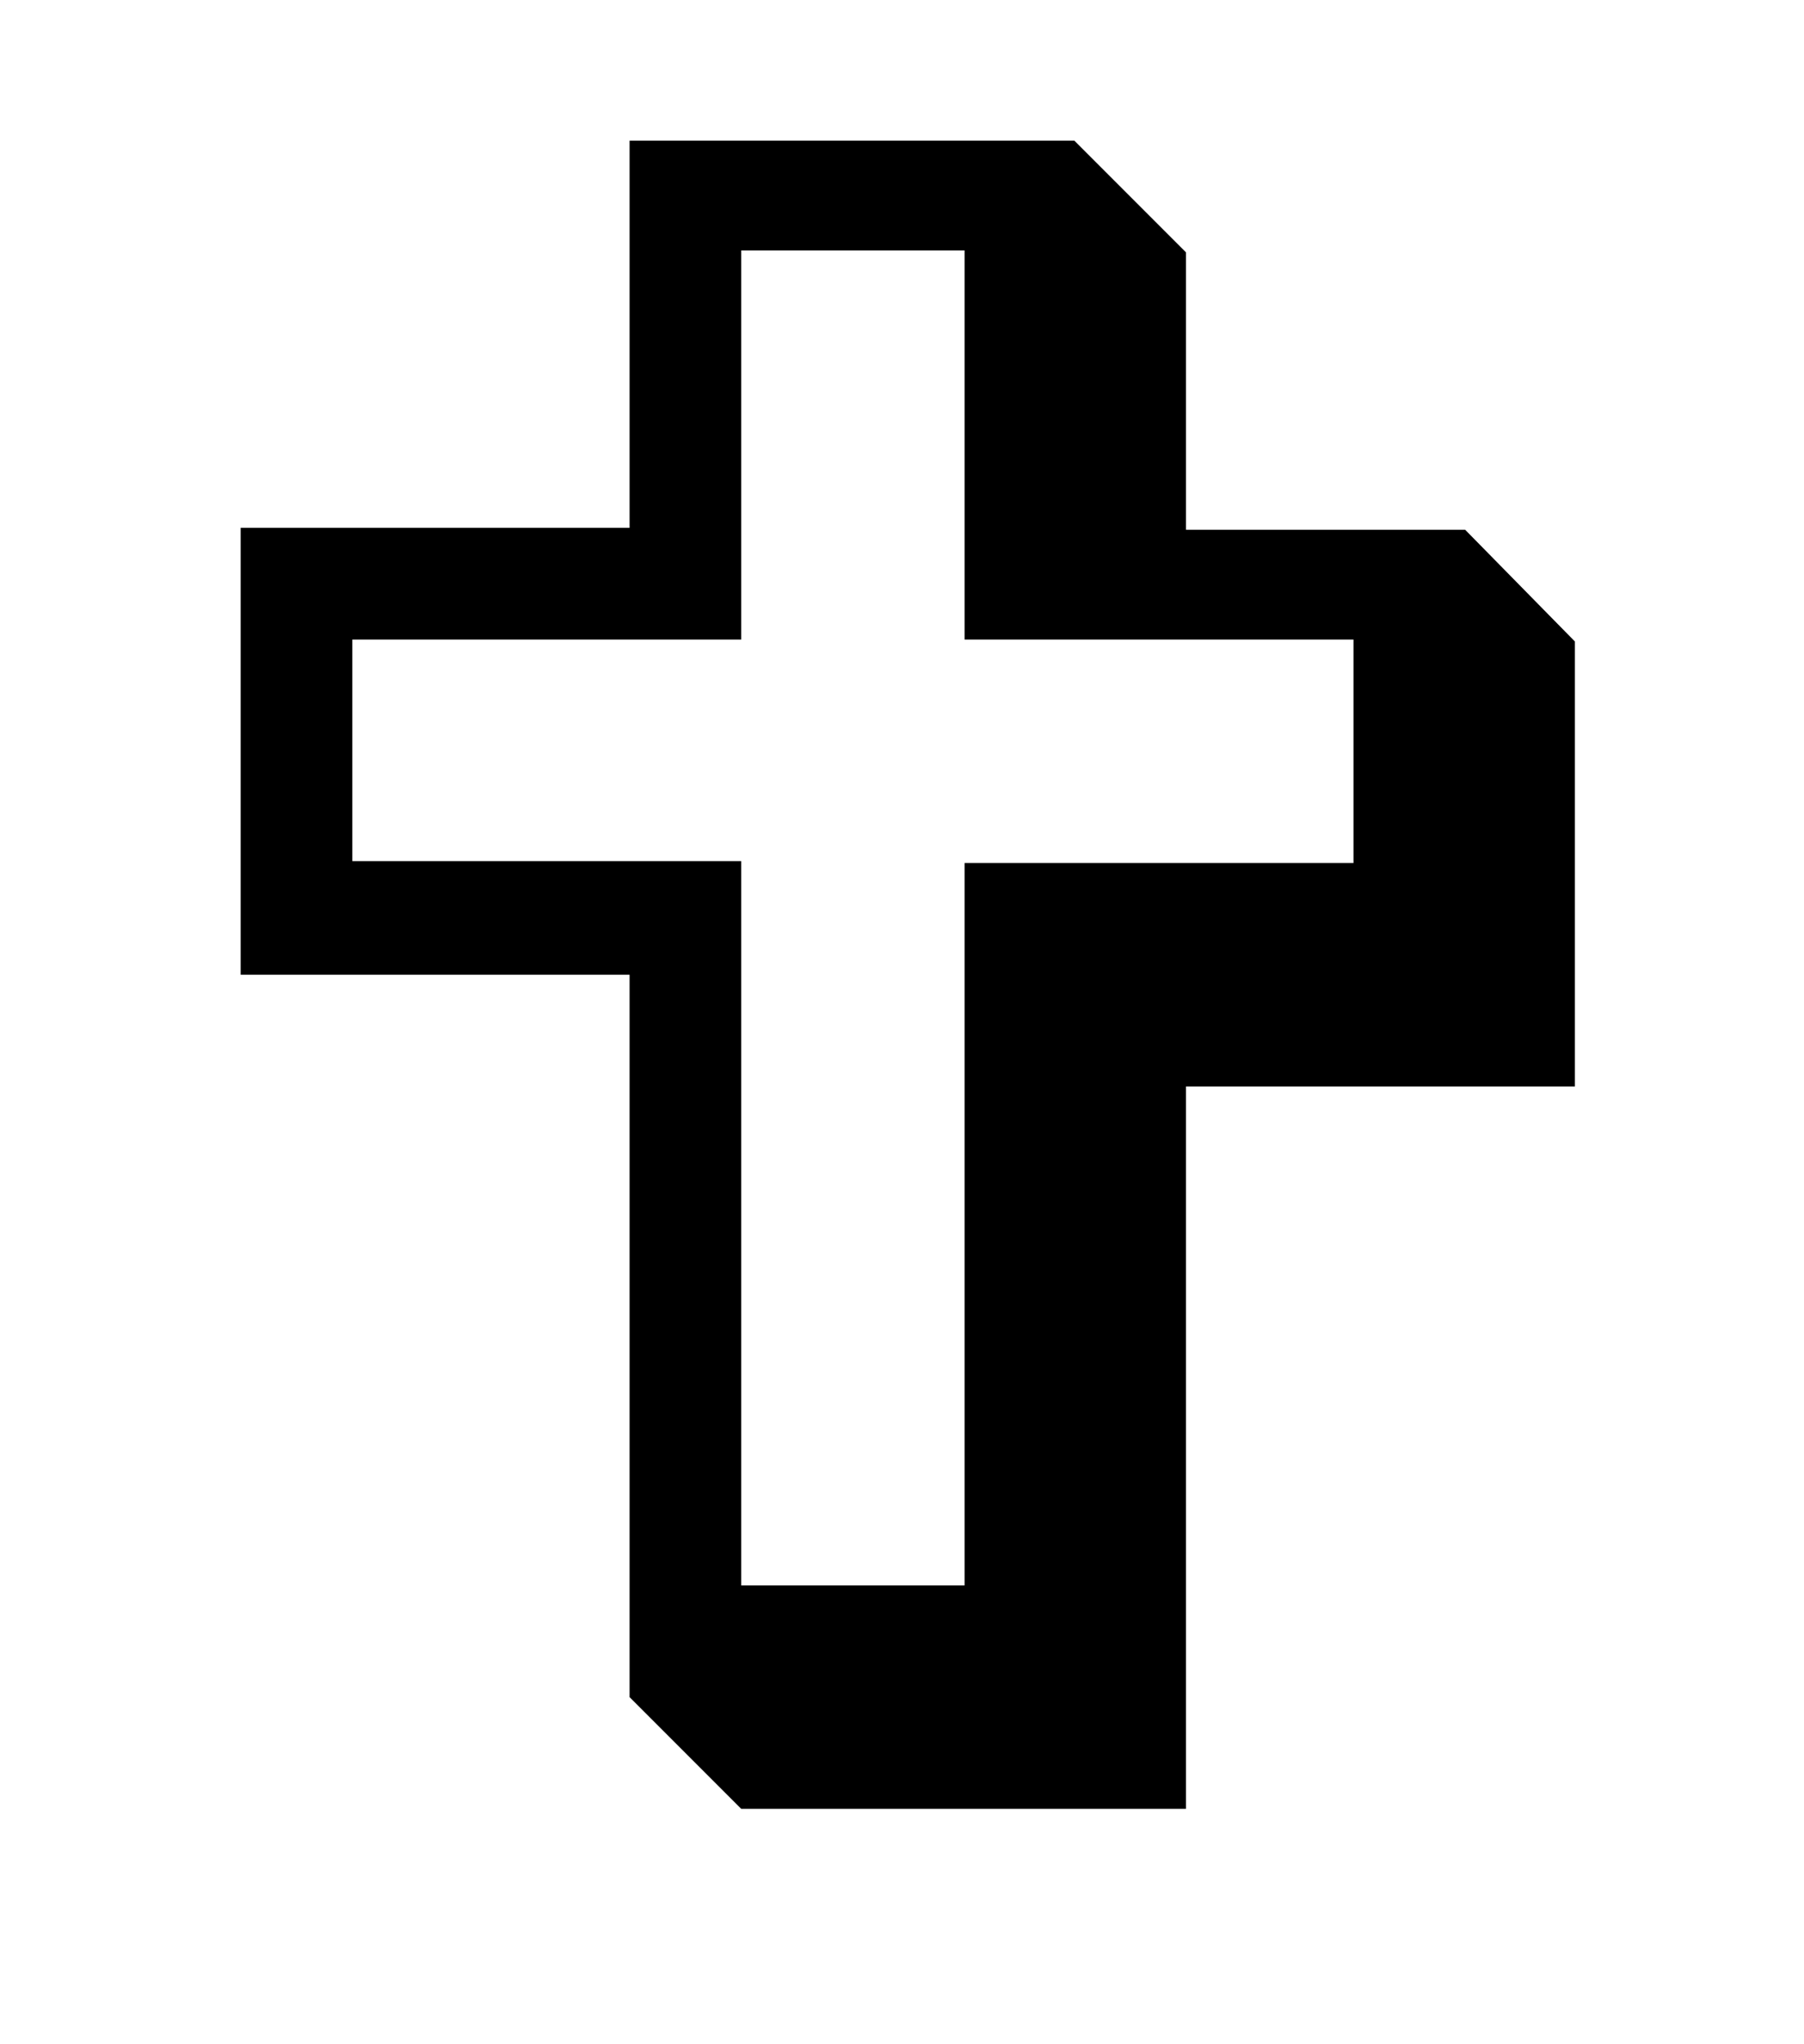
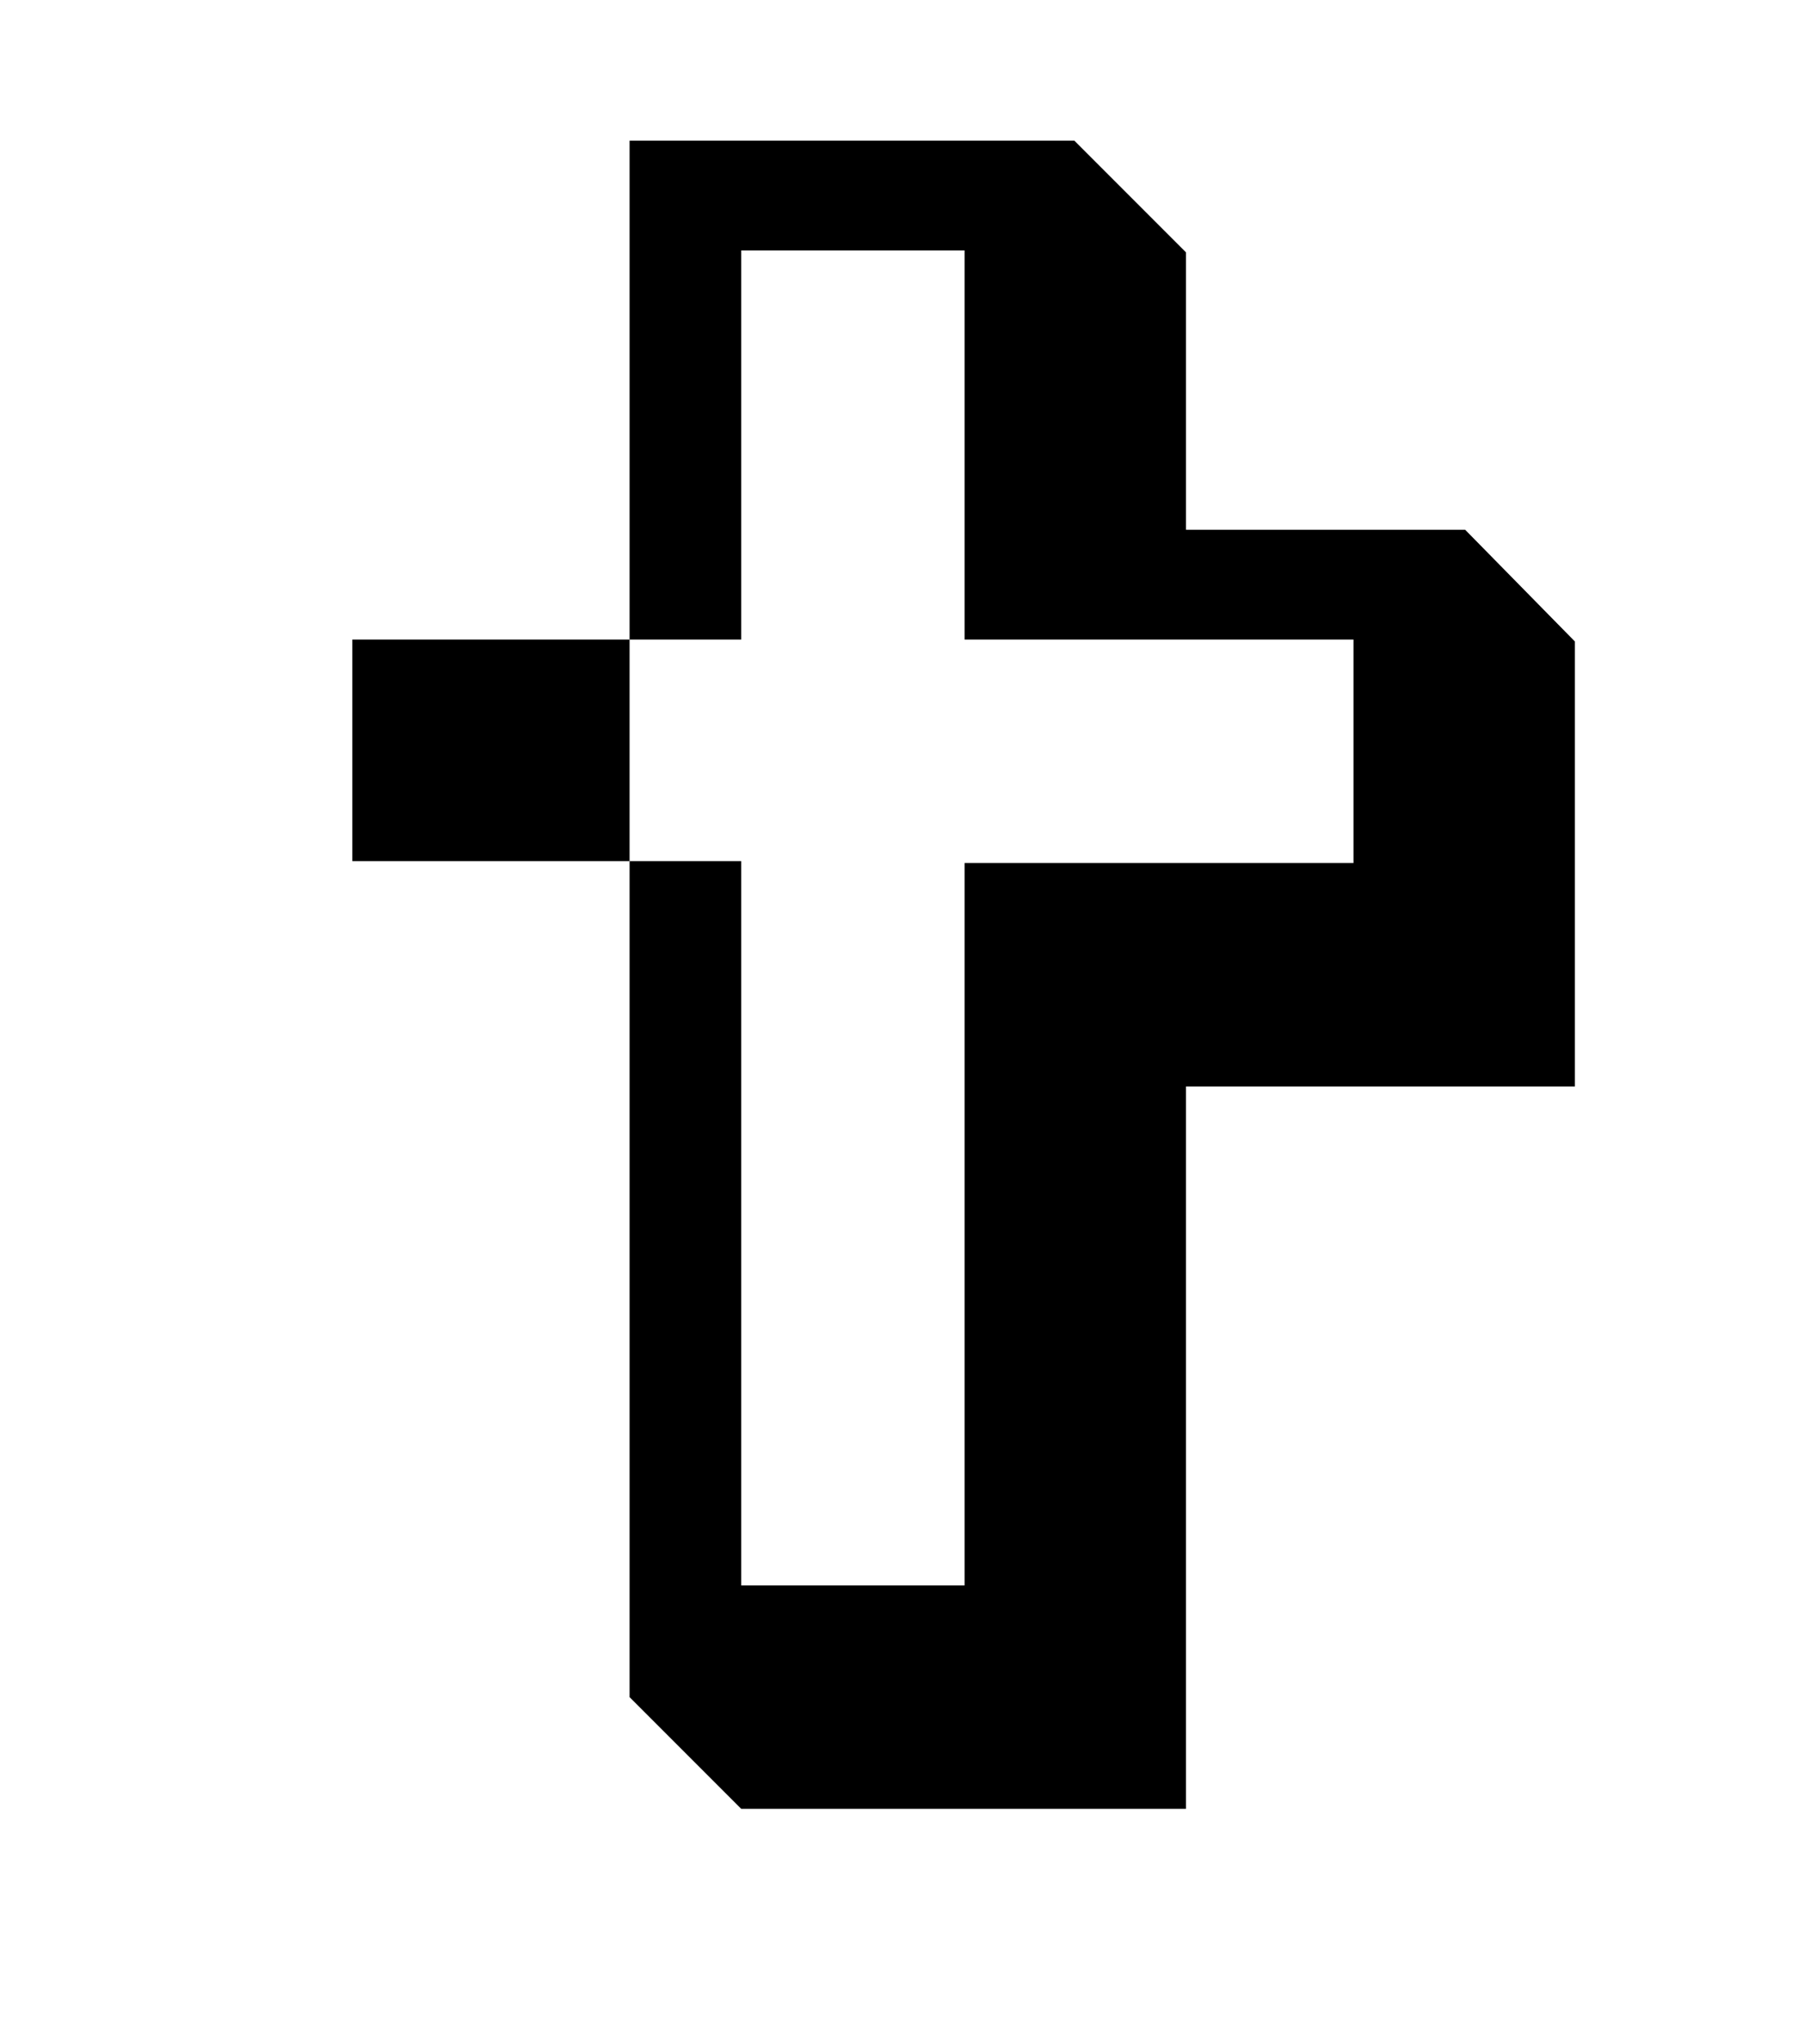
<svg xmlns="http://www.w3.org/2000/svg" version="1.1" id="Layer_1" x="0px" y="0px" viewBox="0 0 93.7 106.1" style="enable-background:new 0 0 93.7 106.1;" xml:space="preserve">
  <g>
-     <path d="M32.7,27.4V7.3h23.1l5.8,5.8v14.4h14.5l5.7,5.8v23.1H61.6v37.5H38.5l-5.8-5.8V50.6H12.5V27.4H32.7z M38.5,33.2H18.3v11.5   h20.2v37.6h11.6V44.8h20.2V33.2H50.1V13H38.5V33.2z" />
+     <path d="M32.7,27.4V7.3h23.1l5.8,5.8v14.4h14.5l5.7,5.8v23.1H61.6v37.5H38.5l-5.8-5.8V50.6V27.4H32.7z M38.5,33.2H18.3v11.5   h20.2v37.6h11.6V44.8h20.2V33.2H50.1V13H38.5V33.2z" />
  </g>
</svg>